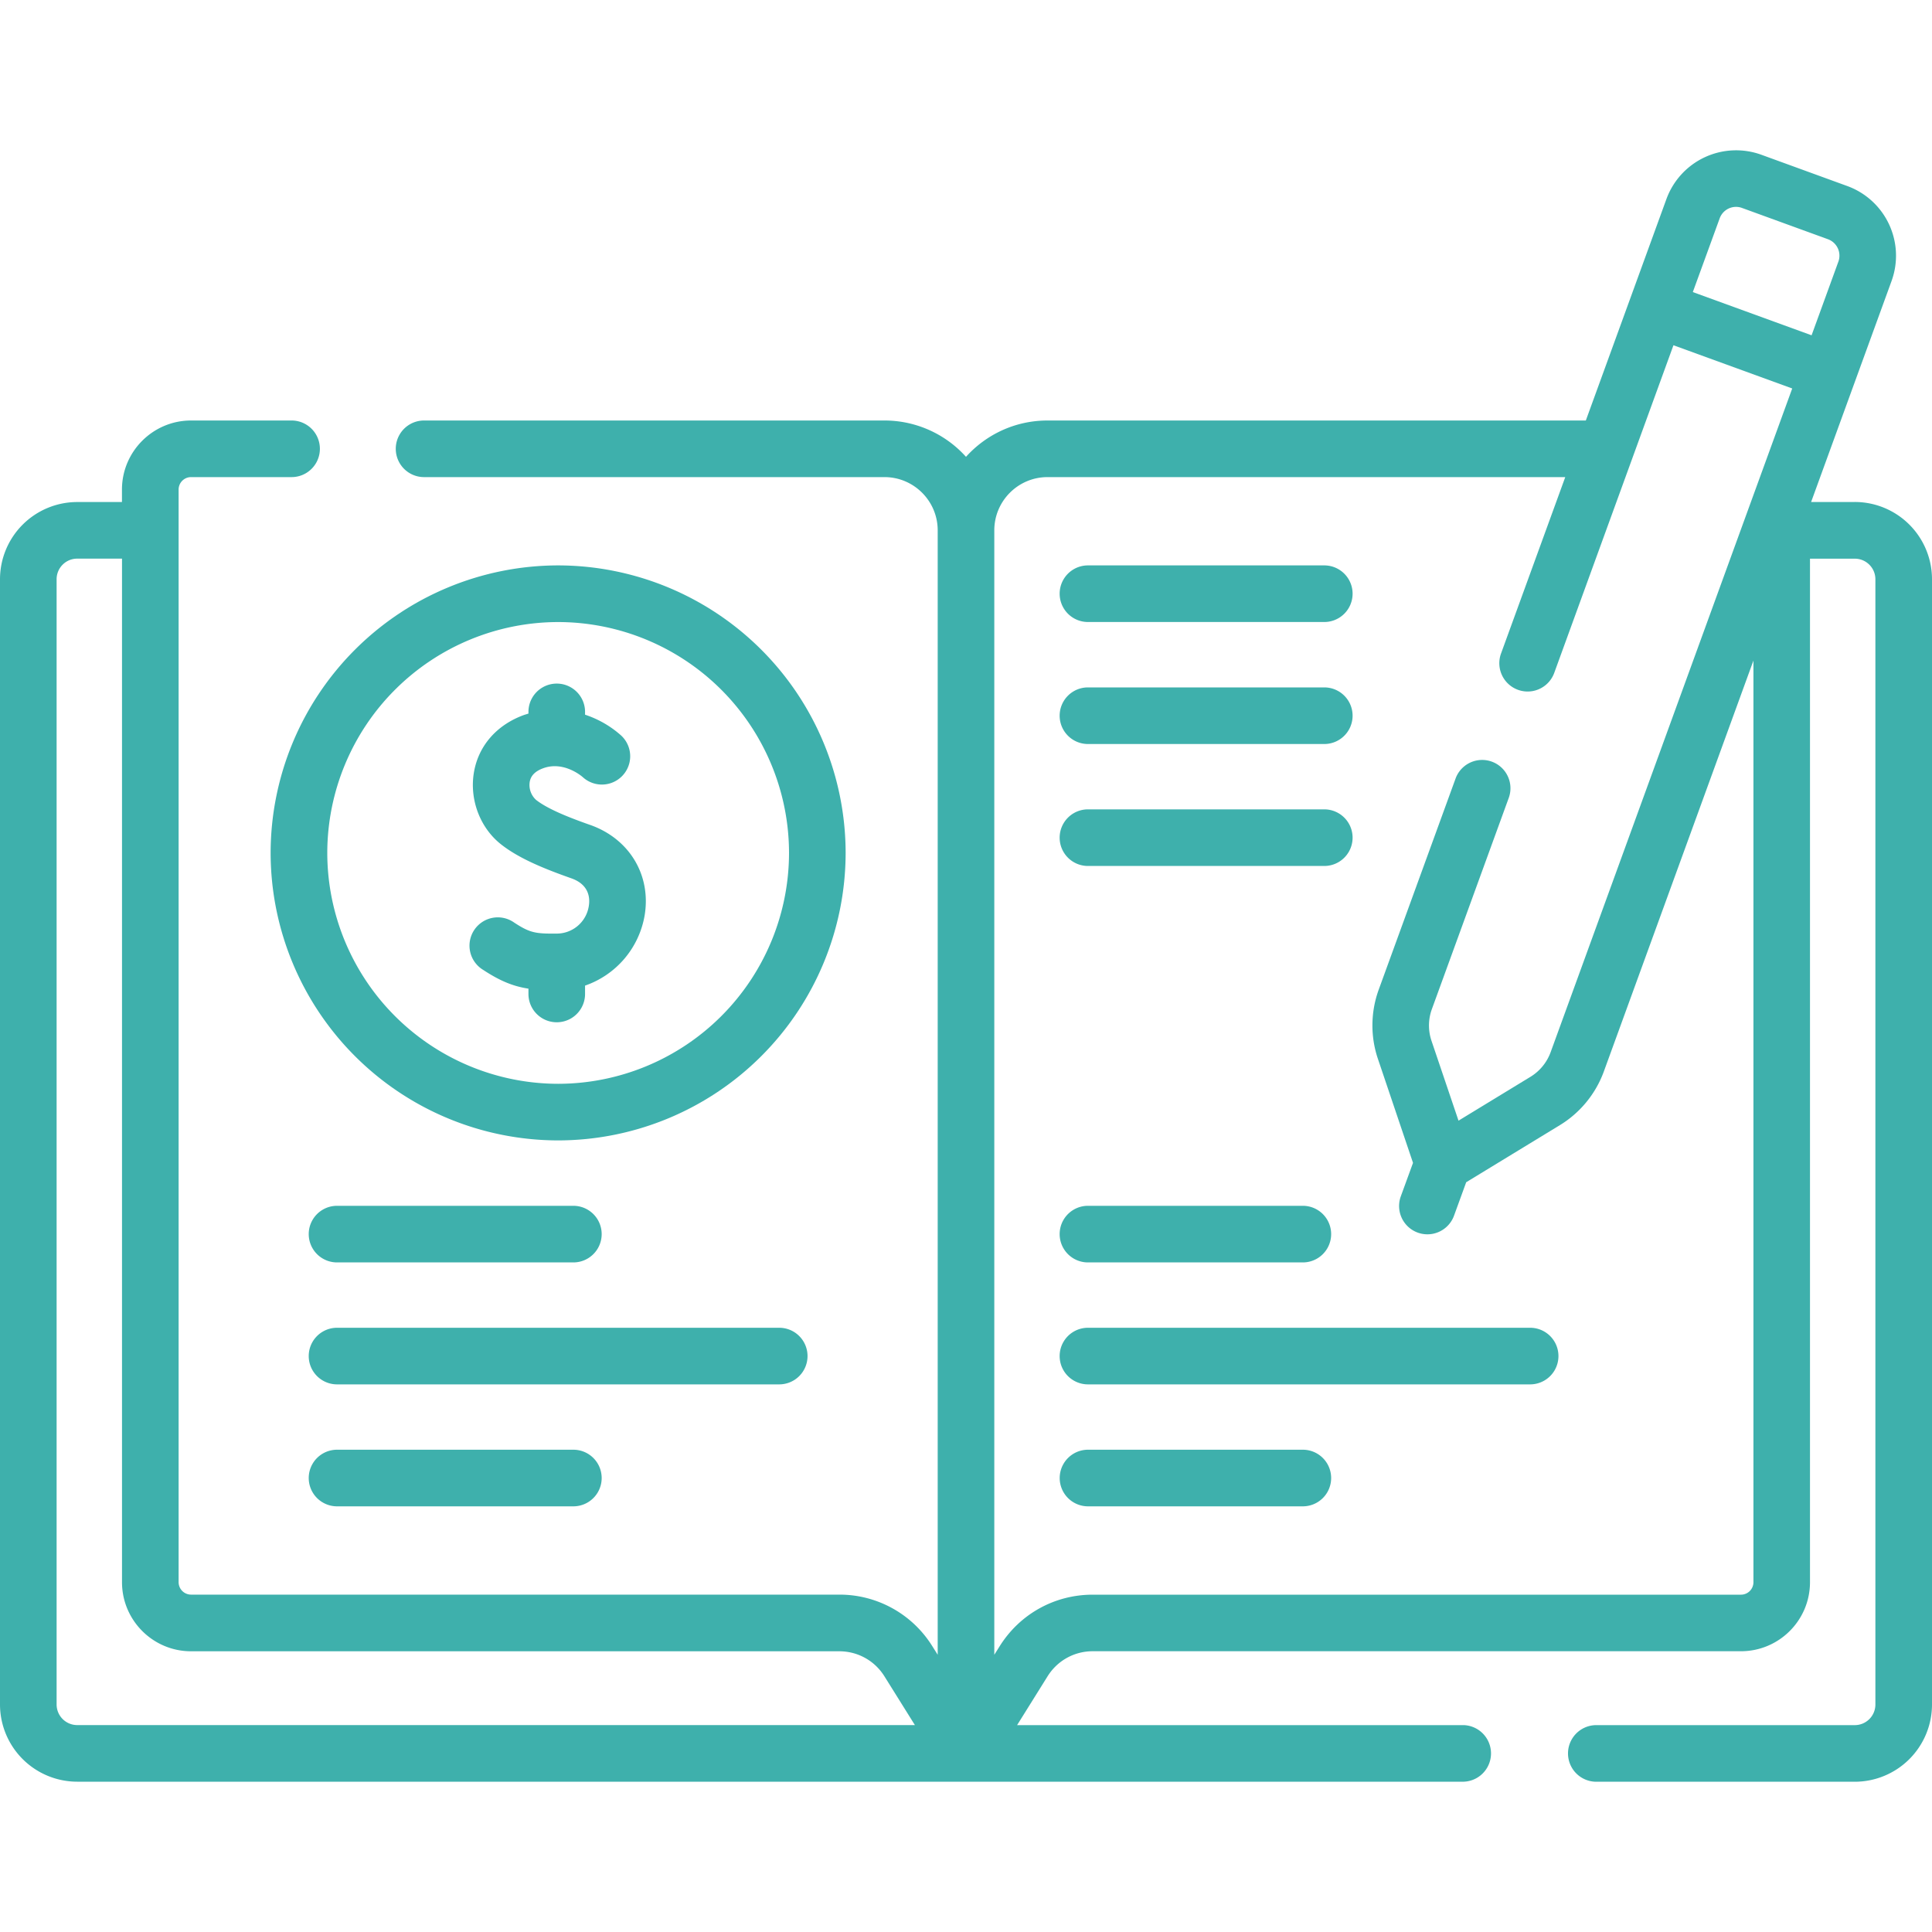
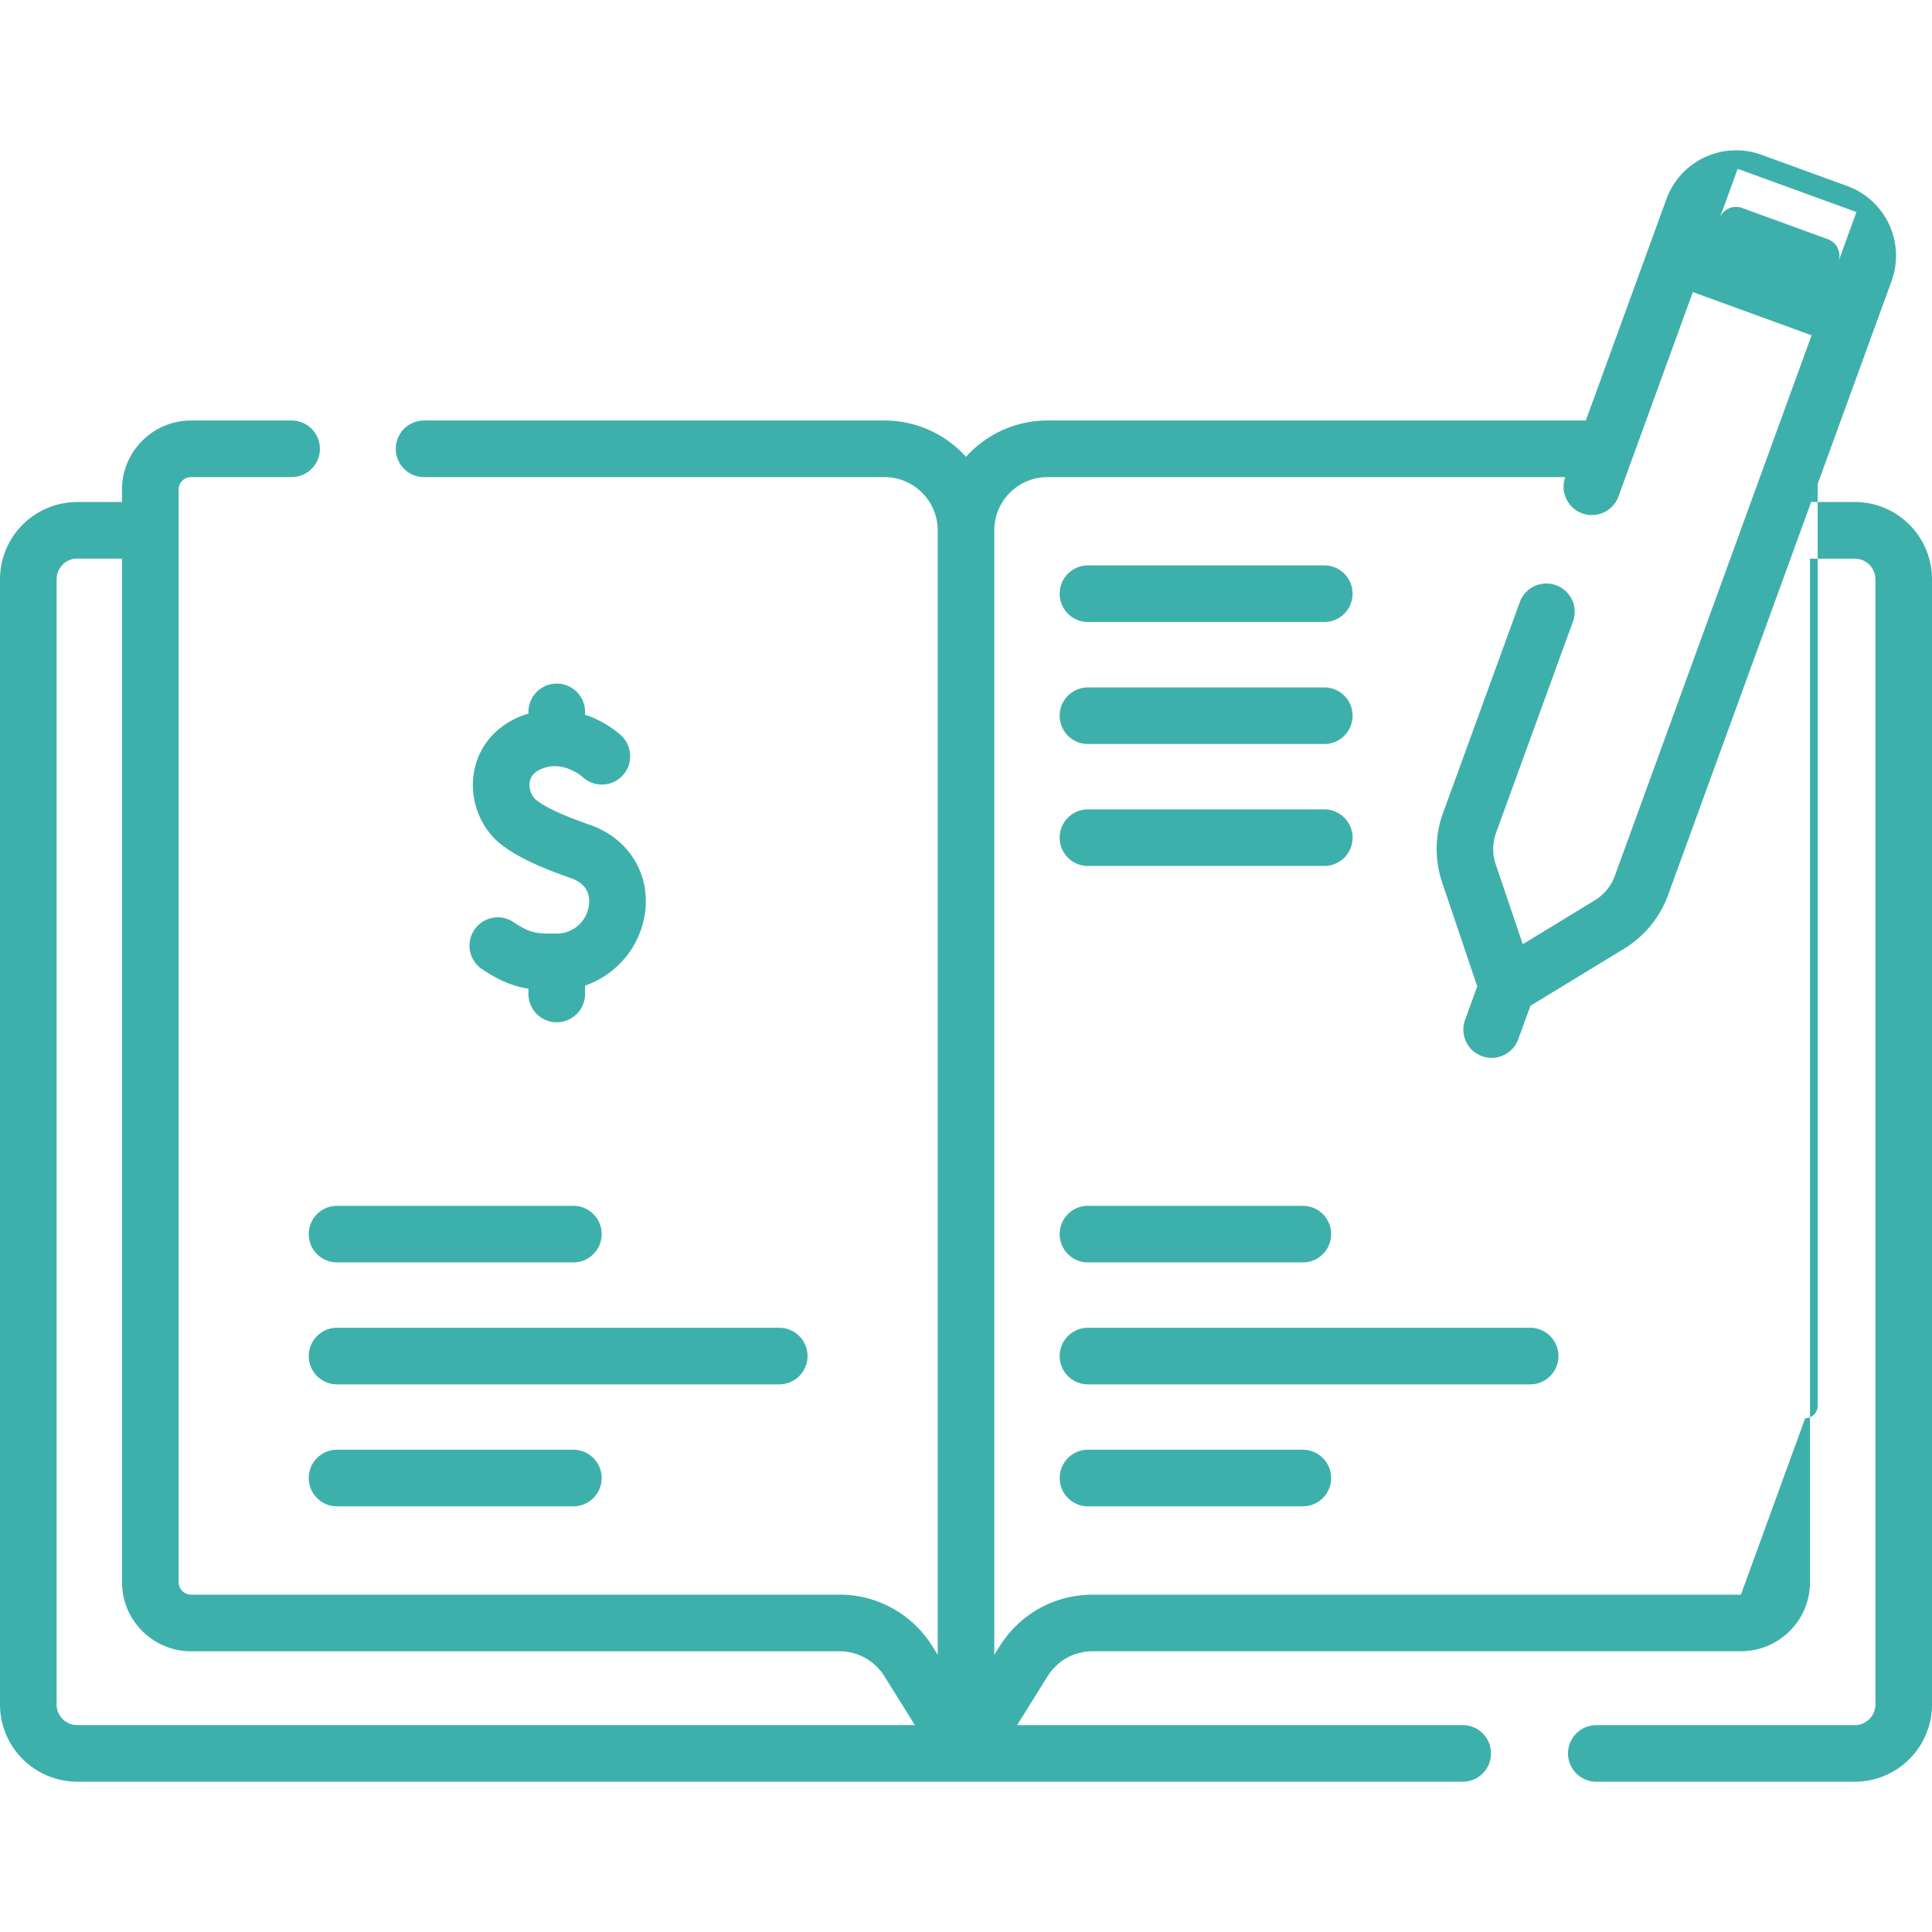
<svg xmlns="http://www.w3.org/2000/svg" width="40" height="40" fill="none">
-   <path fill="#3EB0AC" d="M38.402 10.394h-.905l1.666-4.577a1.535 1.535 0 0 0-.916-1.965l-1.78-.648a1.535 1.535 0 0 0-1.965.916l-1.669 4.586H21.688c-.67 0-1.272.29-1.688.752a2.27 2.27 0 0 0-1.688-.752H8.78a.586.586 0 0 0 0 1.172h9.532c.607 0 1.102.494 1.102 1.102v23.28l-.11-.175a2.262 2.262 0 0 0-1.928-1.07H3.956a.258.258 0 0 1-.258-.257V10.136c0-.142.115-.258.257-.258h2.082a.586.586 0 0 0 0-1.172H3.955c-.788 0-1.43.642-1.43 1.43v.258h-.927A1.6 1.6 0 0 0 0 11.994V35.29a1.6 1.6 0 0 0 1.598 1.598h28.71a.586.586 0 0 0 0-1.171h-9.25l.631-1.011c.203-.325.552-.519.935-.519h13.42c.789 0 1.43-.64 1.43-1.43V11.567h.928c.235 0 .426.191.426.427V35.29a.427.427 0 0 1-.426.427H33.05a.586.586 0 1 0 0 1.172h5.35A1.6 1.6 0 0 0 40 35.29V11.993a1.6 1.6 0 0 0-1.598-1.6Zm-2.336-6.089 1.78.648a.362.362 0 0 1 .216.463l-.555 1.526-2.459-.895.556-1.526a.36.36 0 0 1 .462-.216ZM1.172 35.29V11.993c0-.236.191-.427.426-.427h.928v21.192c0 .788.641 1.43 1.43 1.43h13.42c.382 0 .732.193.935.518l.631 1.01H1.598a.427.427 0 0 1-.426-.426Zm34.872-2.274h-13.42c-.79 0-1.51.4-1.928 1.069l-.11.175V10.98c0-.608.494-1.102 1.102-1.102h10.719l-1.33 3.653a.586.586 0 0 0 1.102.4l2.468-6.783 2.459.895-5.002 13.742a.998.998 0 0 1-.417.509l-1.49.908-.56-1.655a.992.992 0 0 1 .009-.656l1.595-4.382a.586.586 0 0 0-1.101-.401l-1.595 4.381c-.168.461-.174.97-.017 1.433l.727 2.154-.253.693a.586.586 0 1 0 1.102.4l.252-.692 1.941-1.183c.418-.255.74-.648.908-1.108l3.098-8.51v19.082a.258.258 0 0 1-.259.258Z" />
-   <path fill="#3EB0AC" d="M11.556 11.706a5.96 5.96 0 0 0-5.953 5.953 5.96 5.96 0 0 0 5.953 5.952 5.96 5.96 0 0 0 5.952-5.952 5.96 5.96 0 0 0-5.952-5.953Zm0 10.733a4.786 4.786 0 0 1-4.78-4.78 4.786 4.786 0 0 1 4.78-4.78 4.786 4.786 0 0 1 4.78 4.78 4.786 4.786 0 0 1-4.78 4.78Z" />
+   <path fill="#3EB0AC" d="M38.402 10.394h-.905l1.666-4.577a1.535 1.535 0 0 0-.916-1.965l-1.78-.648a1.535 1.535 0 0 0-1.965.916l-1.669 4.586H21.688c-.67 0-1.272.29-1.688.752a2.27 2.27 0 0 0-1.688-.752H8.78a.586.586 0 0 0 0 1.172h9.532c.607 0 1.102.494 1.102 1.102v23.28l-.11-.175a2.262 2.262 0 0 0-1.928-1.07H3.956a.258.258 0 0 1-.258-.257V10.136c0-.142.115-.258.257-.258h2.082a.586.586 0 0 0 0-1.172H3.955c-.788 0-1.43.642-1.43 1.43v.258h-.927A1.6 1.6 0 0 0 0 11.994V35.29a1.6 1.6 0 0 0 1.598 1.598h28.71a.586.586 0 0 0 0-1.171h-9.25l.631-1.011c.203-.325.552-.519.935-.519h13.42c.789 0 1.43-.64 1.43-1.43V11.567h.928c.235 0 .426.191.426.427V35.29a.427.427 0 0 1-.426.427H33.05a.586.586 0 1 0 0 1.172h5.35A1.6 1.6 0 0 0 40 35.29V11.993a1.6 1.6 0 0 0-1.598-1.6Zm-2.336-6.089 1.78.648a.362.362 0 0 1 .216.463l-.555 1.526-2.459-.895.556-1.526a.36.36 0 0 1 .462-.216ZM1.172 35.29V11.993c0-.236.191-.427.426-.427h.928v21.192c0 .788.641 1.43 1.43 1.43h13.42c.382 0 .732.193.935.518l.631 1.01H1.598a.427.427 0 0 1-.426-.426Zm34.872-2.274h-13.42c-.79 0-1.51.4-1.928 1.069l-.11.175V10.98c0-.608.494-1.102 1.102-1.102h10.719a.586.586 0 0 0 1.102.4l2.468-6.783 2.459.895-5.002 13.742a.998.998 0 0 1-.417.509l-1.49.908-.56-1.655a.992.992 0 0 1 .009-.656l1.595-4.382a.586.586 0 0 0-1.101-.401l-1.595 4.381c-.168.461-.174.97-.017 1.433l.727 2.154-.253.693a.586.586 0 1 0 1.102.4l.252-.692 1.941-1.183c.418-.255.74-.648.908-1.108l3.098-8.51v19.082a.258.258 0 0 1-.259.258Z" />
  <path fill="#3EB0AC" d="M12.22 17.08c-.414-.146-.87-.322-1.12-.518a.416.416 0 0 1-.133-.371c.021-.132.114-.226.284-.287.42-.151.79.164.814.185a.586.586 0 0 0 .793-.863 2.121 2.121 0 0 0-.745-.429v-.058a.586.586 0 1 0-1.172 0v.035l-.087.027c-.573.206-.954.645-1.044 1.203-.09.558.132 1.14.567 1.48.381.3.924.514 1.453.701.376.133.387.419.36.577a.672.672 0 0 1-.667.567c-.437.004-.551-.015-.876-.227a.586.586 0 1 0-.641.98c.355.233.626.34.935.387v.11a.586.586 0 0 0 1.172 0v-.173a1.873 1.873 0 0 0 1.233-1.45c.14-.834-.312-1.588-1.125-1.876ZM6.978 26.137h4.893a.586.586 0 1 0 0-1.172H6.978a.586.586 0 0 0 0 1.172ZM16.719 28.076a.586.586 0 0 0-.586-.586H6.978a.586.586 0 1 0 0 1.172h9.155a.586.586 0 0 0 .586-.586ZM6.978 30.015a.586.586 0 1 0 0 1.172h4.893a.586.586 0 0 0 0-1.172H6.978ZM31.68 27.49h-9.155a.586.586 0 1 0 0 1.172h9.155a.586.586 0 0 0 0-1.172ZM26.974 30.015h-4.448a.586.586 0 1 0 0 1.172h4.448a.586.586 0 1 0 0-1.172ZM22.525 12.878h4.893a.586.586 0 0 0 0-1.172h-4.893a.586.586 0 1 0 0 1.172ZM22.525 15.404h4.893a.586.586 0 0 0 0-1.172h-4.893a.586.586 0 1 0 0 1.172ZM22.525 17.929h4.893a.586.586 0 0 0 0-1.172h-4.893a.586.586 0 1 0 0 1.172ZM22.525 26.137h4.449a.586.586 0 1 0 0-1.172h-4.449a.586.586 0 0 0 0 1.172Z" />
</svg>